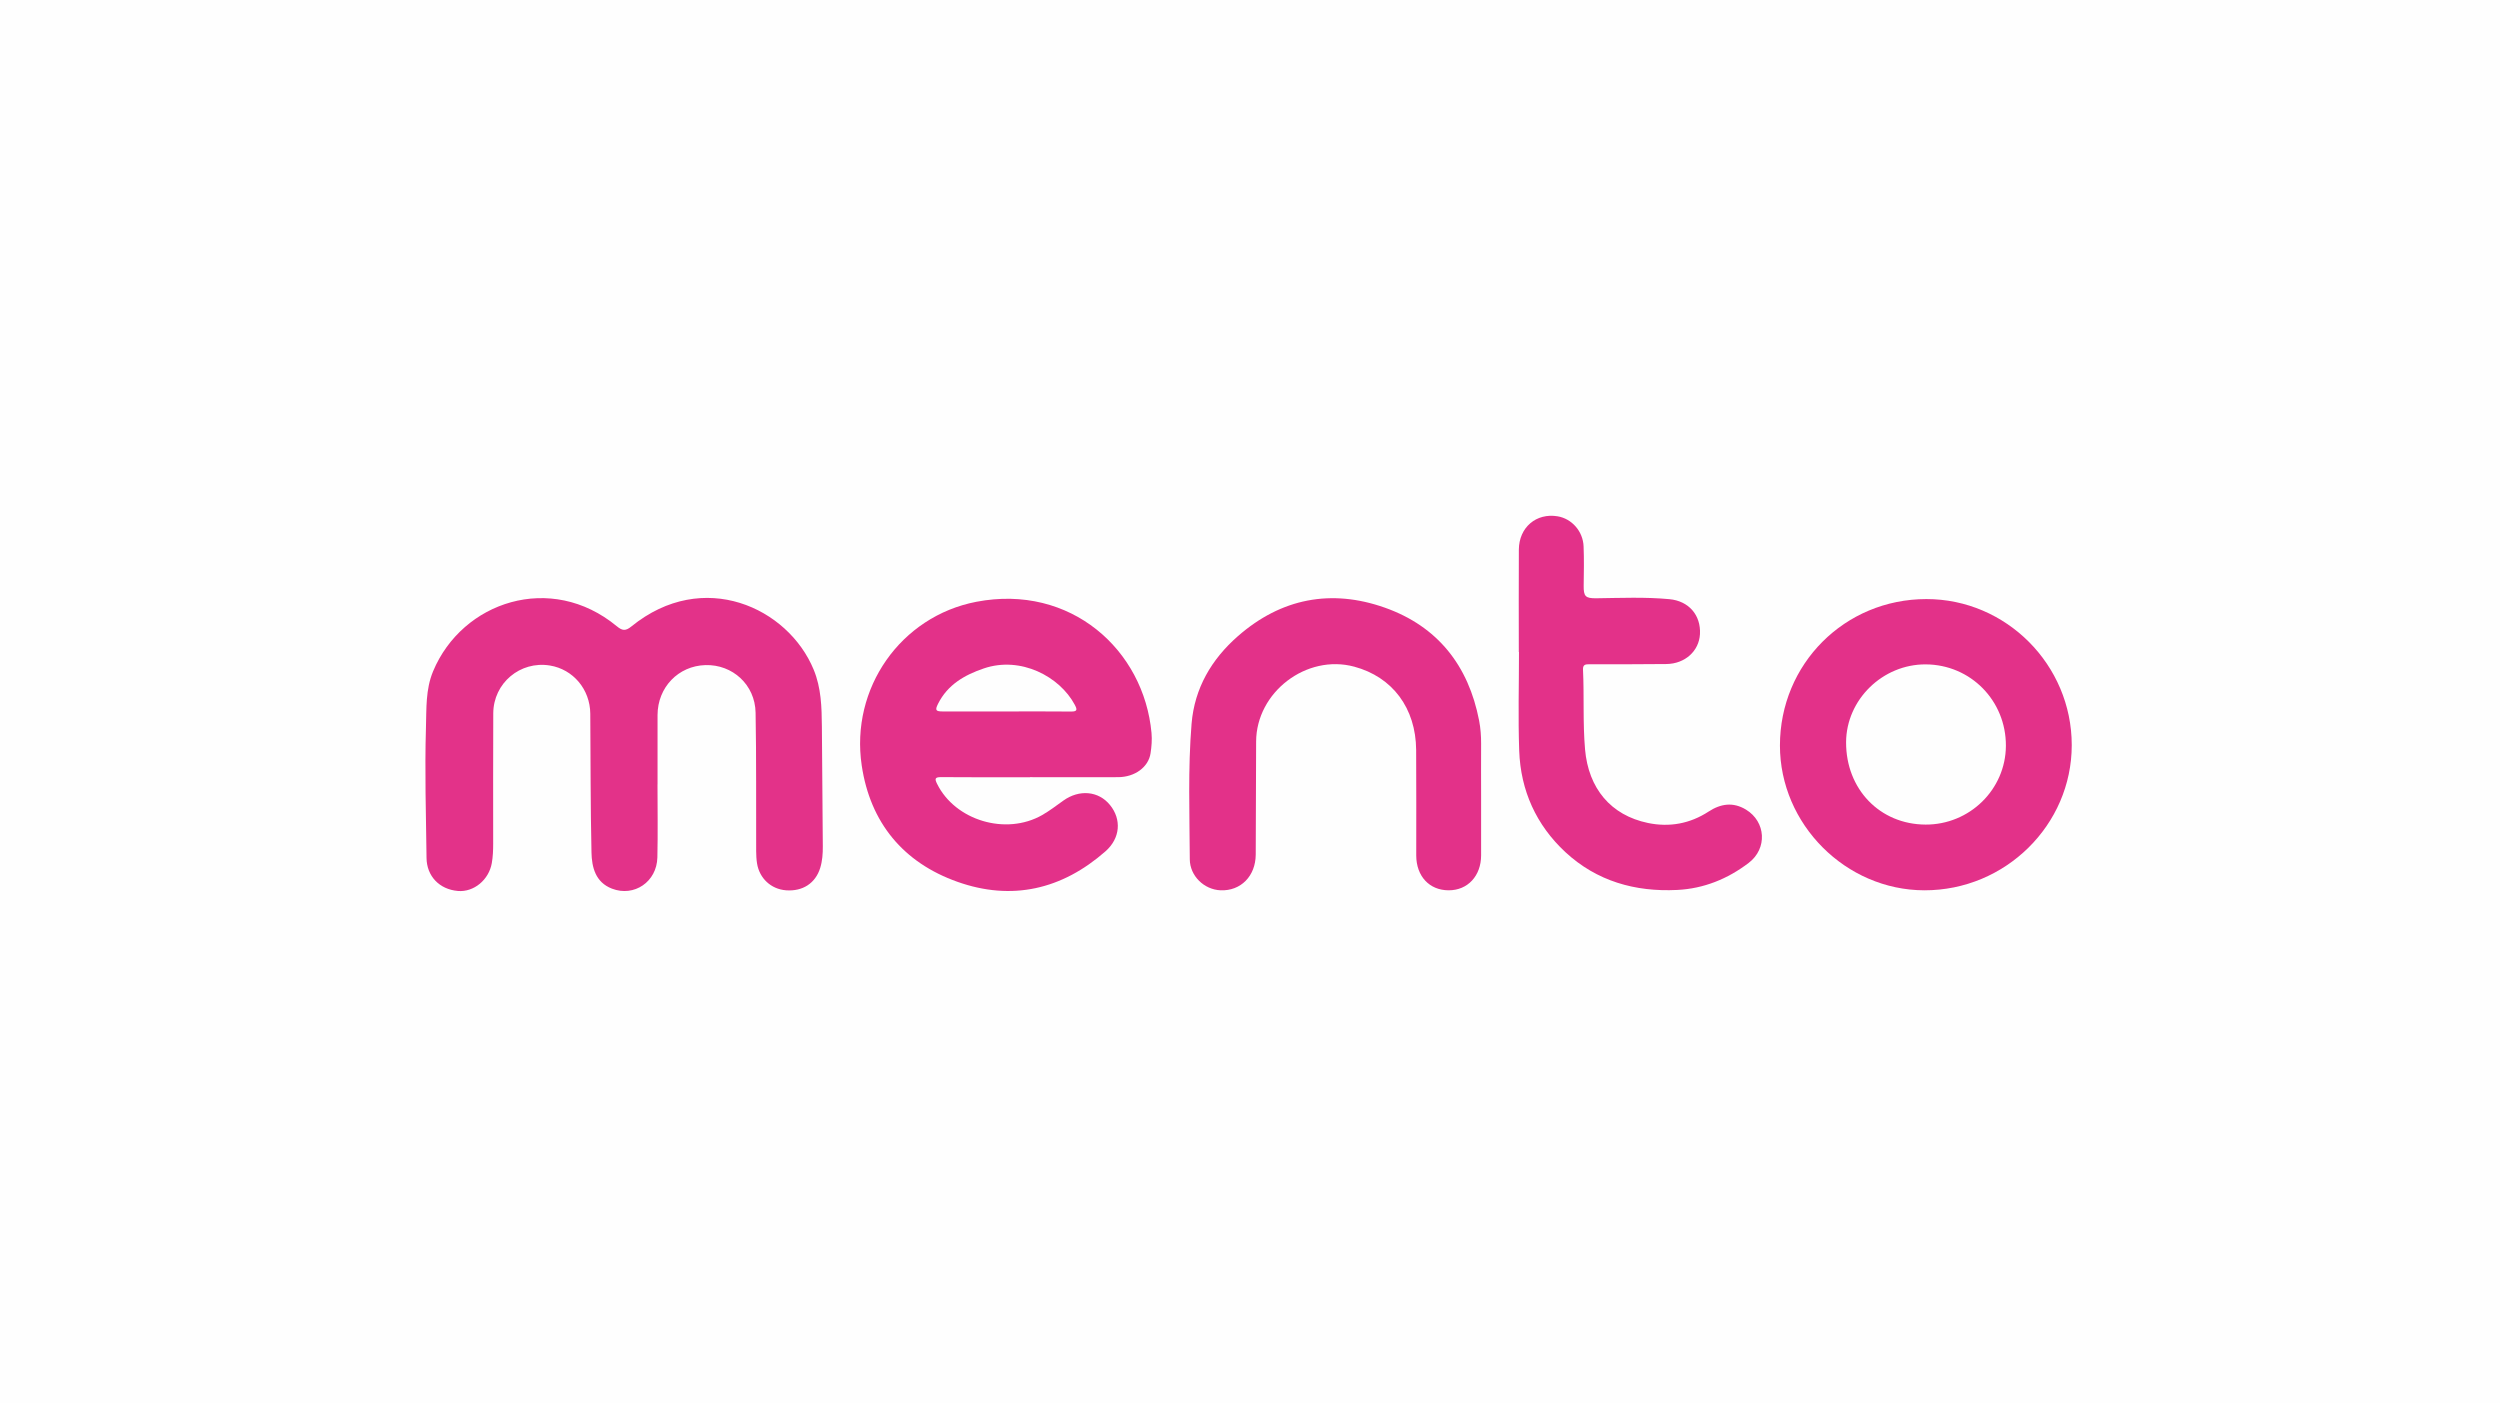
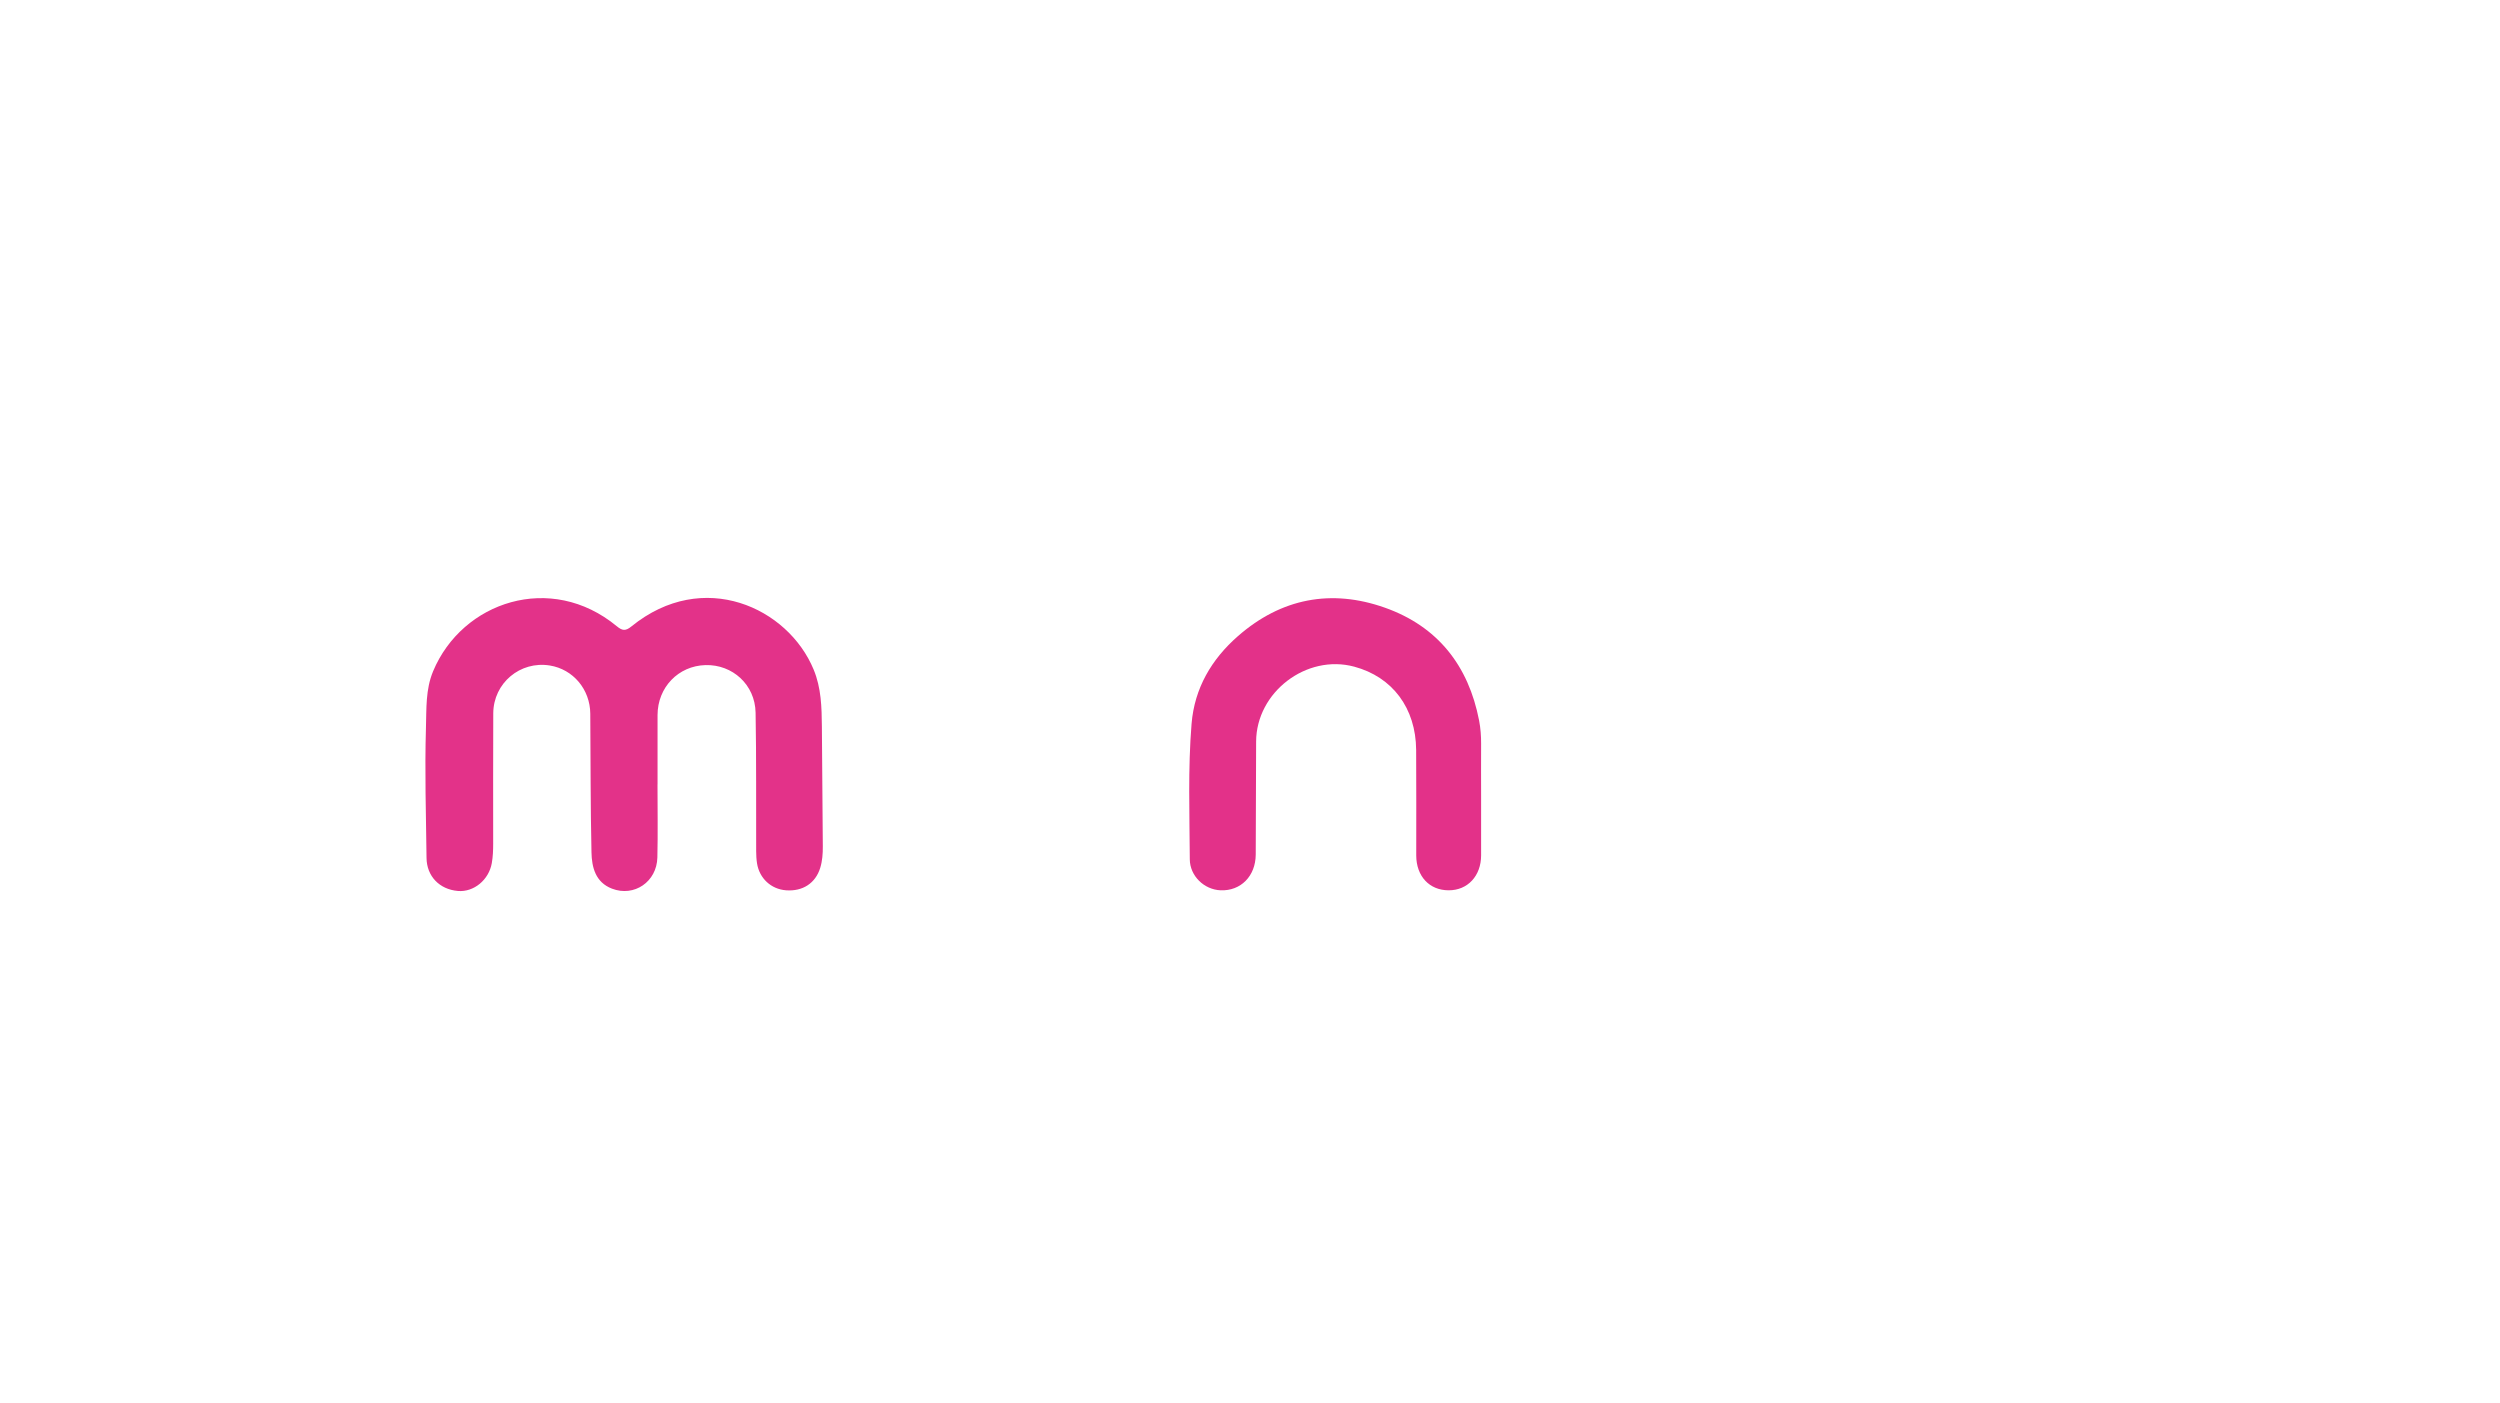
<svg xmlns="http://www.w3.org/2000/svg" id="Capa_2" viewBox="0 0 563.04 316">
  <defs>
    <style>.cls-1{fill:#fefefe;}.cls-2{fill:#e33189;}.cls-3{fill:#e33289;}</style>
  </defs>
  <g id="Capa_1-2">
-     <rect class="cls-1" width="563.04" height="316" />
    <g>
      <path class="cls-3" d="M148.08,176.66c0,5.49,.1,10.98-.03,16.46-.13,5.48-5.23,8.94-10.22,7.02-3.72-1.43-4.55-4.8-4.62-8.18-.23-10.4-.19-20.81-.27-31.22-.04-5.48-3.86-10.01-9.11-10.86-6.67-1.08-12.69,3.95-12.74,10.74-.06,9.79-.01,19.58-.02,29.37,0,1.47-.05,2.93-.31,4.39-.65,3.77-4.05,6.59-7.64,6.28-4.18-.36-7.01-3.35-7.06-7.43-.12-9.78-.42-19.56-.13-29.35,.13-4.27-.1-8.6,1.61-12.7,6.55-15.7,26.53-22.39,41.36-10.15,1.28,1.06,1.99,1.12,3.32,.04,16.16-13.11,35.27-4.22,41.03,9.74,1.71,4.14,1.81,8.47,1.85,12.83,.08,8.99,.15,17.99,.21,26.98,.01,1.64-.1,3.28-.59,4.86-1.07,3.44-3.94,5.31-7.69,5.03-3.37-.25-6.01-2.69-6.54-6.09-.14-.89-.18-1.8-.19-2.7-.04-10.41,.06-20.82-.13-31.23-.12-6.28-5.19-10.87-11.29-10.7-6.12,.17-10.78,5.02-10.79,11.25,0,5.21,0,10.41,0,15.62h-.02Z" />
-       <path class="cls-2" d="M231.98,175.05c-6.68,0-13.35,.03-20.03-.03-1.43-.01-1.45,.4-.91,1.5,4.07,8.27,15.52,11.71,23.68,7.04,1.66-.95,3.19-2.13,4.76-3.25,3.6-2.57,7.93-2.18,10.5,.98,2.65,3.25,2.34,7.5-1.02,10.45-9.77,8.58-21.04,11.21-33.3,6.87-12.23-4.33-19.68-13.33-21.59-26.23-2.58-17.36,8.77-33.57,25.83-36.85,21.22-4.07,37.74,10.83,39.44,29.57,.14,1.5,.01,3.06-.22,4.56-.47,3.11-3.53,5.35-7.29,5.37-6.62,.03-13.24,0-19.86,0Zm-5.2-14.82c4.8,0,9.61-.03,14.41,.02,1.45,.02,1.46-.41,.86-1.53-3.39-6.35-12.16-11.01-20.48-8.18-4.33,1.47-8.15,3.66-10.3,7.95-.74,1.48-.54,1.74,1.11,1.74,4.8,0,9.61,0,14.41,0Z" />
-       <path class="cls-2" d="M433.83,134.92c17.99-.02,32.76,14.81,32.76,32.89,0,17.99-14.96,32.73-33.19,32.7-17.72-.03-32.53-14.88-32.53-32.6,0-18.38,14.58-32.97,32.96-32.99Zm-.18,50.79c9.92,.05,18.05-7.9,18.11-17.71,.06-10.18-7.94-18.32-18.05-18.37-9.71-.05-17.89,7.94-17.94,17.51-.05,10.58,7.59,18.52,17.88,18.57Z" />
      <path class="cls-2" d="M333.57,179.41c0,4.41,0,8.83,0,13.24-.01,4.63-3.03,7.87-7.31,7.86-4.33,0-7.29-3.16-7.3-7.84-.01-7.92,.04-15.85-.02-23.77-.07-9.43-5.34-16.45-13.96-18.76-10.75-2.88-22.04,5.75-22.08,16.87-.03,8.49-.04,16.98-.09,25.46-.03,4.85-3.38,8.22-7.91,8.04-3.74-.15-6.92-3.26-6.94-6.99-.05-10.18-.43-20.36,.4-30.52,.66-8.02,4.5-14.53,10.45-19.74,9.74-8.52,21.01-10.68,33.09-6.4,11.88,4.21,18.83,13.04,21.22,25.42,.33,1.72,.46,3.47,.45,5.23-.03,3.96,0,7.92,0,11.89Z" />
-       <path class="cls-2" d="M342.06,146.86c0-7.7-.04-15.39,.01-23.09,.04-5.01,3.93-8.29,8.73-7.49,3.18,.53,5.72,3.36,5.85,6.78,.12,2.94,.06,5.88,.02,8.82-.03,2.42,.37,2.89,2.84,2.86,5.48-.07,10.98-.31,16.45,.2,4.41,.41,7.13,3.62,6.9,7.88-.21,3.81-3.37,6.68-7.55,6.73-5.77,.07-11.54,.05-17.32,.05-.88,0-1.53,.03-1.47,1.22,.28,5.99-.06,11.98,.46,17.97,.77,8.75,5.76,14.81,14.18,16.56,4.84,1,9.45,.16,13.64-2.57,2.73-1.78,5.52-2.21,8.43-.44,4.48,2.73,4.86,8.76,.6,12-4.73,3.61-10.13,5.8-16.1,6.09-9.47,.47-18.12-1.98-25.17-8.51-6.58-6.11-10.09-13.87-10.41-22.84-.26-7.4-.05-14.82-.05-22.24h-.05Z" />
    </g>
  </g>
</svg>